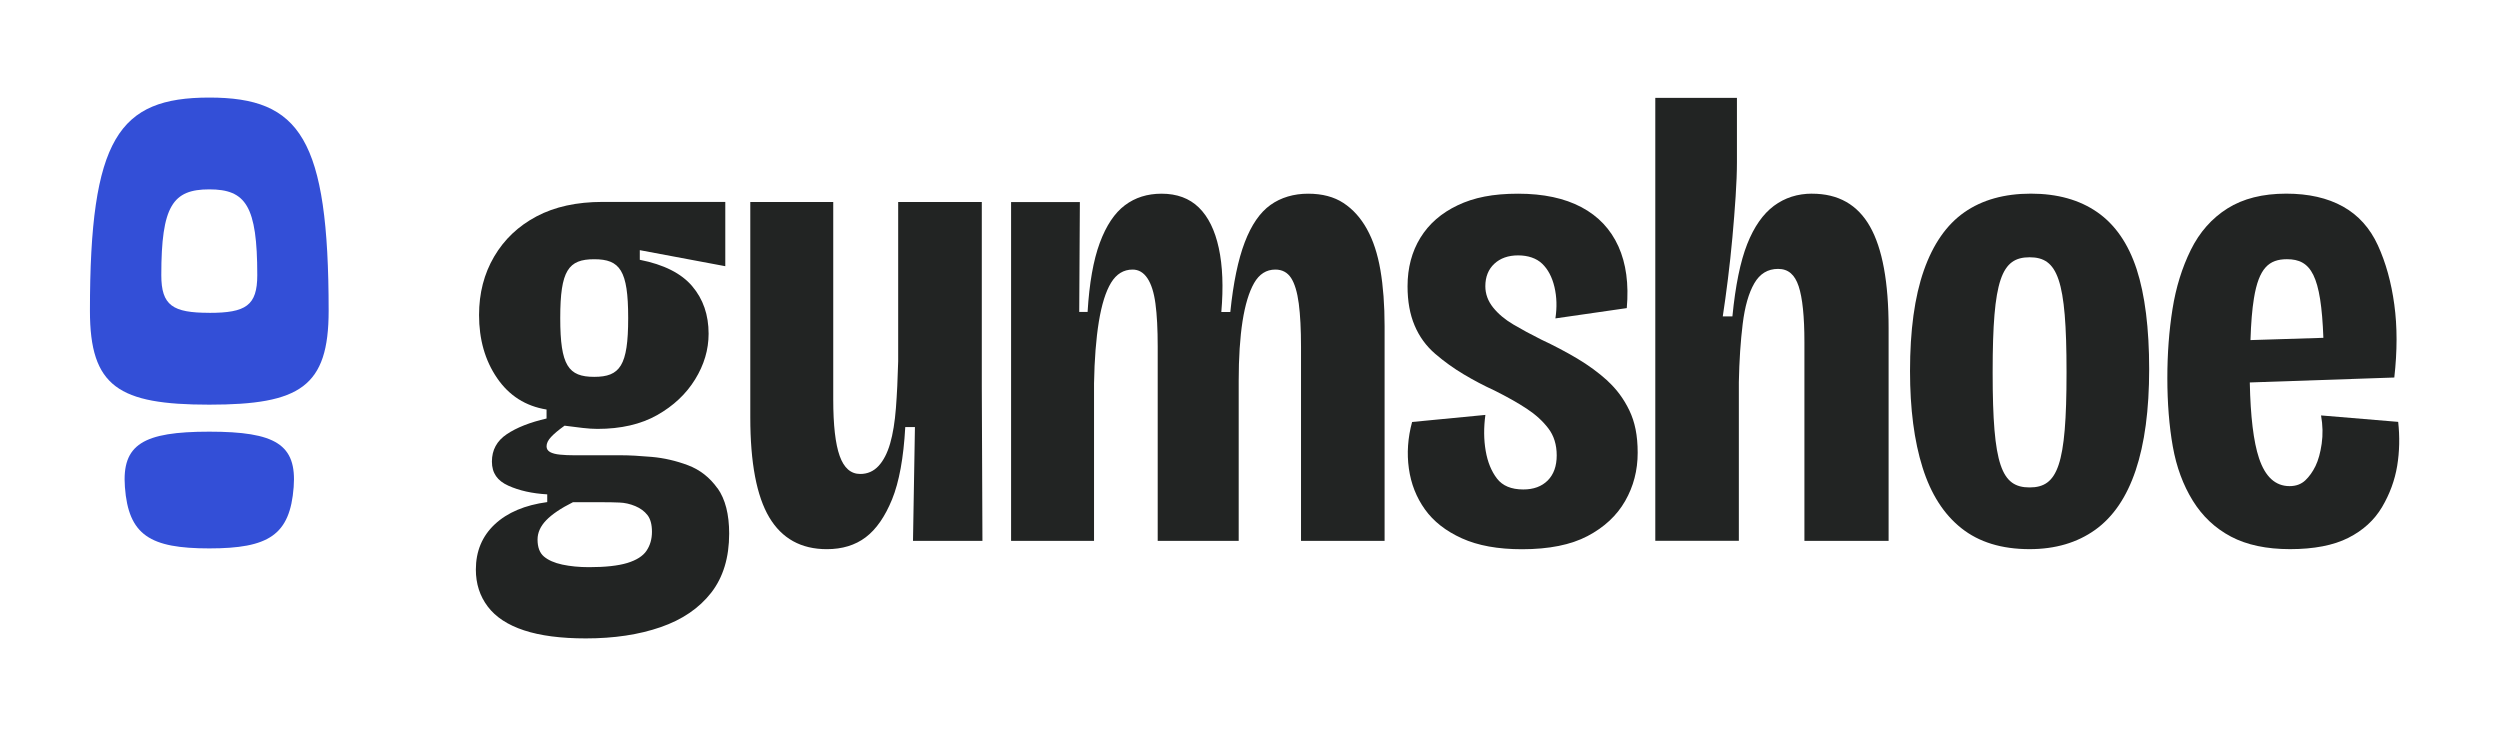
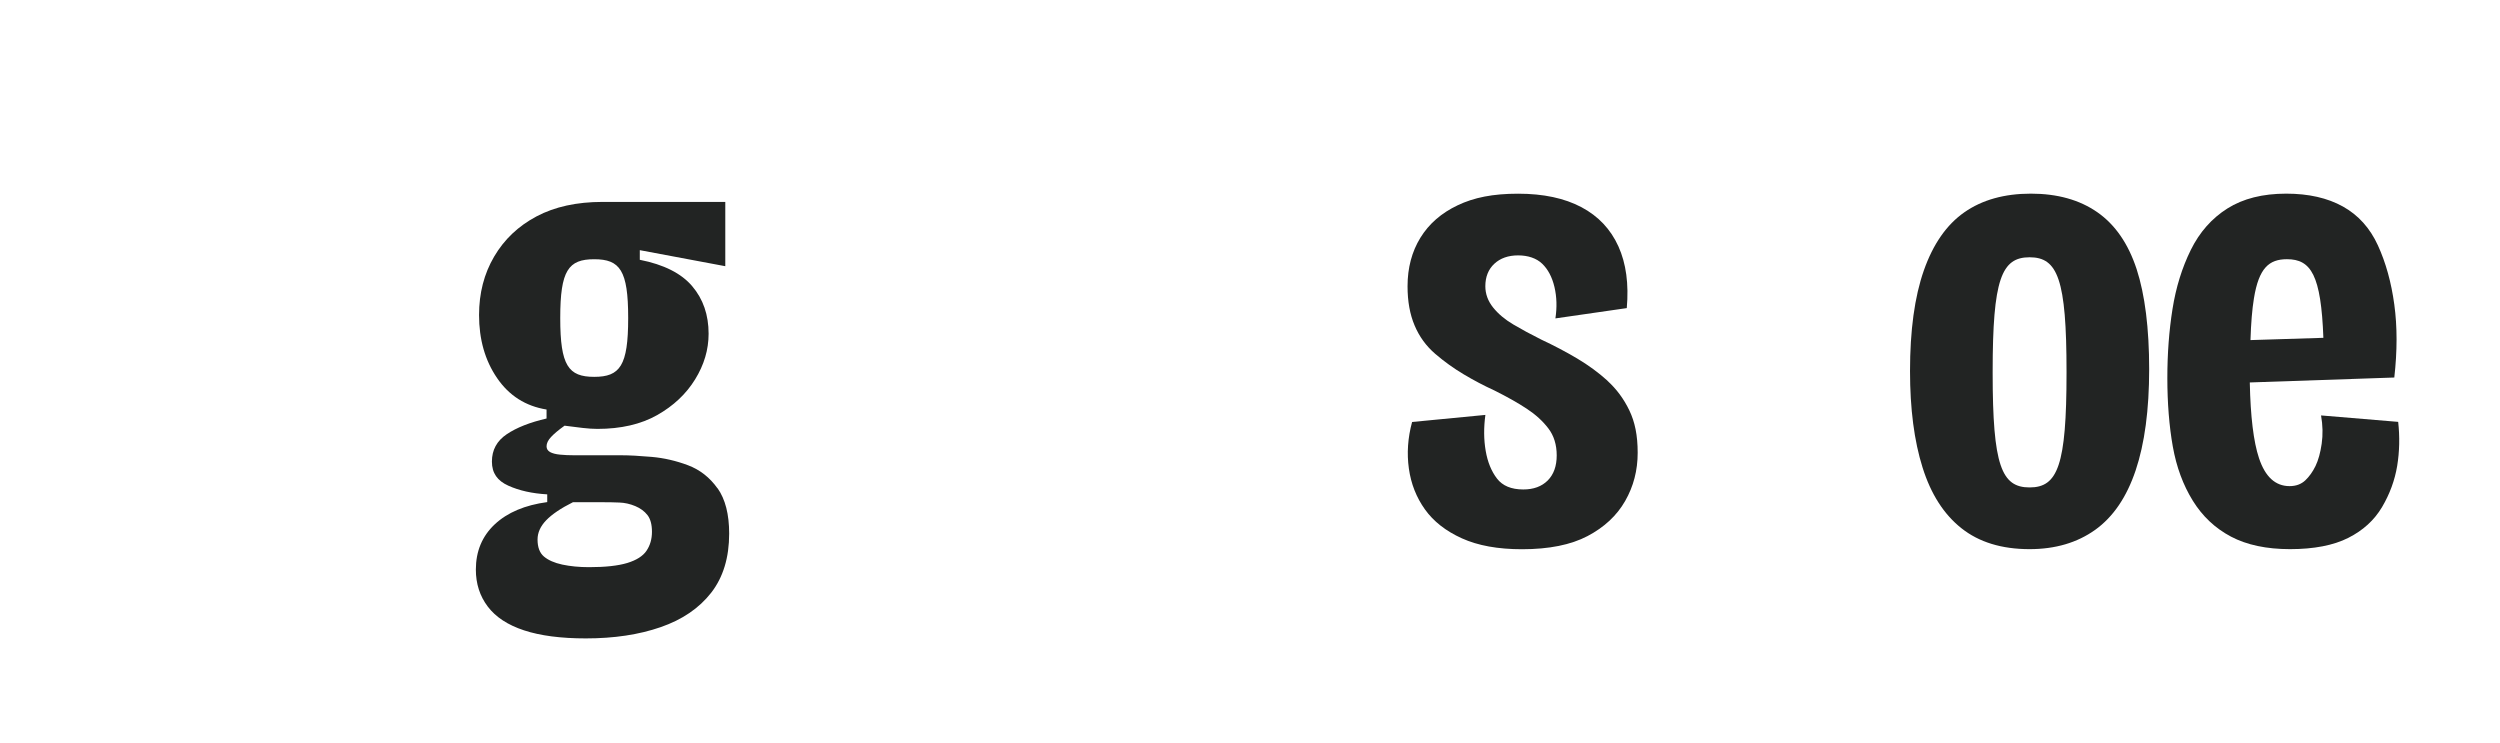
<svg xmlns="http://www.w3.org/2000/svg" width="111" height="33" viewBox="0 0 111 33" fill="none">
-   <path d="M9.293 4.332C5.262 4.332 3.993 6.142 3.993 13.799C3.993 17.171 5.262 17.967 9.293 17.967C13.323 17.967 14.592 17.171 14.592 13.799C14.591 6.142 13.322 4.332 9.293 4.332ZM9.293 13.889C7.672 13.889 7.162 13.569 7.162 12.215C7.162 9.136 7.672 8.408 9.293 8.408C10.913 8.408 11.423 9.136 11.423 12.215C11.423 13.571 10.913 13.891 9.293 13.891V13.889Z" fill="#334FD7" />
-   <path d="M9.292 19.166C6.352 19.166 5.405 19.729 5.546 21.626C5.706 23.763 6.661 24.349 9.292 24.349C11.922 24.349 12.877 23.763 13.039 21.626C13.182 19.731 12.235 19.166 9.292 19.166Z" fill="#334FD7" />
-   <path d="M43.589 8.969H39.879V16.049C39.86 16.81 39.826 17.5 39.779 18.118C39.731 18.736 39.646 19.259 39.523 19.688C39.399 20.117 39.228 20.449 39.009 20.687C38.79 20.924 38.518 21.044 38.195 21.044C37.776 21.044 37.471 20.778 37.282 20.244C37.091 19.711 36.996 18.874 36.996 17.733V8.969H33.313V18.531C33.313 20.548 33.594 22.027 34.155 22.97C34.716 23.911 35.568 24.383 36.71 24.383C37.395 24.383 37.97 24.208 38.437 23.855C38.903 23.503 39.293 22.942 39.608 22.172C39.922 21.401 40.118 20.331 40.194 18.961H40.623L40.537 24.014H43.62L43.592 17.192V8.969H43.589Z" fill="#222423" />
-   <path d="M60.691 10.168C60.415 9.674 60.069 9.288 59.649 9.013C59.23 8.738 58.708 8.6 58.079 8.6C57.45 8.6 56.875 8.766 56.409 9.1C55.943 9.432 55.563 9.985 55.268 10.755C54.973 11.526 54.758 12.559 54.626 13.852H54.227C54.322 12.75 54.285 11.802 54.114 11.012C53.943 10.223 53.648 9.623 53.228 9.213C52.809 8.805 52.258 8.6 51.573 8.6C50.945 8.6 50.401 8.77 49.945 9.114C49.488 9.457 49.117 10.013 48.831 10.783C48.545 11.554 48.365 12.577 48.289 13.851H47.918L47.946 8.971H44.892V24.014H48.575V17.021C48.594 15.956 48.665 15.042 48.789 14.281C48.914 13.52 49.094 12.944 49.331 12.554C49.569 12.164 49.888 11.969 50.288 11.969C50.554 11.969 50.773 12.097 50.945 12.354C51.116 12.61 51.236 12.986 51.302 13.481C51.369 13.977 51.402 14.614 51.402 15.393V24.014H54.998V16.906C54.998 15.878 55.055 14.999 55.168 14.266C55.283 13.534 55.454 12.967 55.682 12.568C55.911 12.169 56.225 11.969 56.624 11.969C56.928 11.969 57.161 12.093 57.323 12.34C57.484 12.587 57.598 12.967 57.666 13.481C57.733 13.995 57.765 14.632 57.765 15.393V24.014H61.476V14.48C61.476 13.548 61.414 12.72 61.291 11.996C61.167 11.274 60.968 10.665 60.691 10.17V10.168Z" fill="#222423" />
  <path d="M71.373 16.904C70.974 16.543 70.526 16.215 70.031 15.92C69.535 15.625 69.003 15.345 68.433 15.078C67.976 14.85 67.563 14.626 67.192 14.407C66.82 14.188 66.521 13.936 66.292 13.651C66.064 13.365 65.949 13.051 65.949 12.709C65.949 12.292 66.083 11.958 66.348 11.711C66.614 11.464 66.966 11.339 67.404 11.339C67.843 11.339 68.218 11.464 68.475 11.711C68.731 11.958 68.913 12.301 69.017 12.739C69.121 13.177 69.135 13.643 69.06 14.137L72.229 13.68C72.323 12.615 72.201 11.701 71.858 10.94C71.514 10.179 70.968 9.598 70.216 9.199C69.464 8.8 68.527 8.6 67.404 8.6C66.281 8.6 65.444 8.77 64.722 9.114C63.998 9.457 63.447 9.937 63.066 10.555C62.686 11.173 62.495 11.892 62.495 12.711C62.495 13.377 62.599 13.958 62.809 14.452C63.018 14.948 63.323 15.365 63.722 15.709C64.121 16.052 64.545 16.356 64.992 16.622C65.44 16.889 65.892 17.127 66.348 17.335C66.92 17.621 67.4 17.891 67.79 18.149C68.18 18.405 68.498 18.695 68.746 19.02C68.993 19.343 69.118 19.744 69.118 20.219C69.118 20.694 68.984 21.066 68.719 21.333C68.451 21.6 68.091 21.732 67.634 21.732C67.102 21.732 66.712 21.57 66.465 21.247C66.218 20.924 66.05 20.516 65.965 20.02C65.879 19.526 65.874 18.992 65.951 18.422L62.697 18.736C62.506 19.439 62.459 20.131 62.554 20.805C62.649 21.48 62.886 22.084 63.267 22.617C63.647 23.15 64.194 23.579 64.908 23.902C65.621 24.225 66.511 24.386 67.577 24.386C68.776 24.386 69.747 24.191 70.488 23.801C71.23 23.411 71.786 22.892 72.157 22.244C72.528 21.598 72.713 20.884 72.713 20.104C72.713 19.325 72.589 18.734 72.342 18.22C72.095 17.706 71.77 17.27 71.371 16.908L71.373 16.904Z" fill="#222423" />
-   <path d="M80.459 8.598C79.811 8.598 79.246 8.78 78.761 9.14C78.277 9.502 77.881 10.067 77.576 10.838C77.272 11.608 77.053 12.678 76.919 14.048H76.491C76.567 13.554 76.643 13.001 76.719 12.393C76.795 11.784 76.862 11.165 76.919 10.537C76.977 9.909 77.023 9.305 77.062 8.724C77.1 8.143 77.12 7.635 77.12 7.197V4.345H73.495V24.012H77.205V16.962C77.224 16.012 77.281 15.149 77.376 14.379C77.471 13.609 77.642 13.009 77.89 12.581C78.137 12.152 78.49 11.939 78.946 11.939C79.403 11.939 79.689 12.195 79.86 12.709C80.03 13.223 80.116 14.051 80.116 15.193V24.014H83.854V14.565C83.854 12.529 83.578 11.026 83.026 10.055C82.475 9.084 81.618 8.6 80.457 8.6L80.459 8.598Z" fill="#222423" />
  <path d="M106.48 18.731L103.055 18.445C103.131 18.883 103.141 19.301 103.083 19.702C103.025 20.101 102.935 20.43 102.811 20.687C102.687 20.943 102.535 21.157 102.355 21.328C102.173 21.499 101.941 21.584 101.656 21.584C101.028 21.584 100.575 21.17 100.3 20.343C100.056 19.612 99.921 18.49 99.891 16.981L106.307 16.762C106.441 15.583 106.441 14.502 106.307 13.522C106.174 12.542 105.932 11.666 105.579 10.895C105.227 10.125 104.708 9.549 104.023 9.168C103.338 8.788 102.501 8.598 101.511 8.598C100.464 8.598 99.594 8.817 98.899 9.255C98.204 9.693 97.662 10.307 97.272 11.096C96.883 11.885 96.611 12.761 96.459 13.722C96.306 14.684 96.23 15.706 96.23 16.79C96.23 17.874 96.311 18.925 96.473 19.829C96.634 20.733 96.929 21.533 97.358 22.227C97.787 22.922 98.352 23.454 99.056 23.826C99.759 24.197 100.635 24.382 101.682 24.382C102.729 24.382 103.608 24.215 104.265 23.881C104.922 23.549 105.421 23.093 105.764 22.512C106.107 21.931 106.329 21.322 106.435 20.685C106.539 20.048 106.553 19.396 106.479 18.73L106.48 18.731ZM100.074 13.25C100.293 11.903 100.742 11.509 101.541 11.509C102.614 11.509 103.055 12.219 103.158 14.999L102.979 15.005L99.921 15.1C99.945 14.342 99.995 13.736 100.074 13.251V13.25Z" fill="#222423" />
  <path d="M31.859 21.685C31.516 21.201 31.078 20.857 30.547 20.657C30.014 20.457 29.477 20.334 28.935 20.286C28.393 20.239 27.941 20.214 27.579 20.214H25.494C25.266 20.214 25.056 20.205 24.867 20.186C24.676 20.168 24.528 20.129 24.424 20.072C24.32 20.014 24.267 19.929 24.267 19.815C24.267 19.682 24.334 19.543 24.468 19.401C24.601 19.258 24.8 19.091 25.067 18.9C25.353 18.939 25.619 18.972 25.867 19C26.114 19.028 26.333 19.043 26.524 19.043C27.571 19.043 28.455 18.838 29.179 18.43C29.901 18.021 30.463 17.493 30.862 16.846C31.262 16.199 31.462 15.524 31.462 14.819C31.462 13.981 31.22 13.278 30.733 12.706C30.249 12.135 29.472 11.745 28.407 11.535V11.107L32.203 11.819V8.965H26.751C25.609 8.965 24.634 9.179 23.825 9.606C23.015 10.035 22.388 10.63 21.941 11.391C21.493 12.152 21.27 13.017 21.27 13.988C21.27 15.072 21.535 16.005 22.07 16.785C22.602 17.566 23.335 18.032 24.267 18.183V18.582C23.525 18.753 22.935 18.986 22.498 19.281C22.06 19.576 21.841 19.98 21.841 20.494C21.841 21.008 22.084 21.345 22.57 21.564C23.054 21.783 23.631 21.912 24.297 21.949V22.293C23.308 22.426 22.531 22.754 21.97 23.277C21.41 23.801 21.128 24.472 21.128 25.29C21.128 25.918 21.304 26.465 21.657 26.932C22.009 27.398 22.547 27.751 23.269 27.988C23.991 28.226 24.906 28.345 26.009 28.345C27.265 28.345 28.372 28.179 29.334 27.845C30.294 27.513 31.041 27.003 31.575 26.319C32.108 25.634 32.375 24.758 32.375 23.692C32.375 22.836 32.204 22.165 31.861 21.679L31.859 21.685ZM24.875 14.107C24.875 12.006 25.237 11.51 26.383 11.51C27.529 11.51 27.891 12.007 27.891 14.107C27.891 14.107 27.891 14.117 27.891 14.123C27.891 14.127 27.891 14.13 27.891 14.135C27.891 16.237 27.529 16.732 26.383 16.732C25.237 16.732 24.875 16.235 24.875 14.135C24.875 14.135 24.875 14.126 24.875 14.12C24.875 14.115 24.875 14.112 24.875 14.107ZM28.705 24.455C28.543 24.692 28.258 24.872 27.849 24.997C27.439 25.121 26.874 25.182 26.151 25.182C25.713 25.182 25.319 25.143 24.966 25.068C24.614 24.992 24.343 24.872 24.152 24.711C23.961 24.549 23.867 24.298 23.867 23.954C23.867 23.65 23.996 23.364 24.252 23.099C24.508 22.833 24.904 22.566 25.437 22.299H26.835C27.044 22.299 27.268 22.303 27.506 22.313C27.744 22.322 27.977 22.375 28.205 22.47C28.433 22.566 28.613 22.698 28.747 22.869C28.88 23.04 28.947 23.288 28.947 23.611C28.947 23.934 28.866 24.215 28.705 24.453V24.455Z" fill="#222423" />
  <path d="M94.867 11.951C94.495 10.819 93.915 9.977 93.126 9.426C92.336 8.875 91.352 8.598 90.171 8.598C88.991 8.598 88.006 8.875 87.217 9.426C86.428 9.977 85.829 10.839 85.418 12.009C85.008 13.18 84.805 14.668 84.805 16.476C84.805 18.15 84.99 19.578 85.361 20.756C85.732 21.937 86.307 22.836 87.088 23.454C87.868 24.073 88.876 24.382 90.114 24.382C91.255 24.382 92.226 24.096 93.025 23.526C93.824 22.954 94.422 22.075 94.823 20.885C95.222 19.696 95.423 18.198 95.423 16.39C95.423 14.583 95.236 13.084 94.867 11.951ZM91.754 16.56C91.754 20.671 91.361 21.642 90.114 21.642C88.867 21.642 88.474 20.671 88.474 16.56C88.474 16.549 88.474 16.541 88.474 16.53C88.474 16.521 88.474 16.515 88.474 16.505C88.474 12.394 88.867 11.423 90.114 11.423C91.361 11.423 91.754 12.394 91.754 16.505C91.754 16.516 91.754 16.524 91.754 16.535C91.754 16.544 91.754 16.55 91.754 16.56Z" fill="#222423" />
</svg>